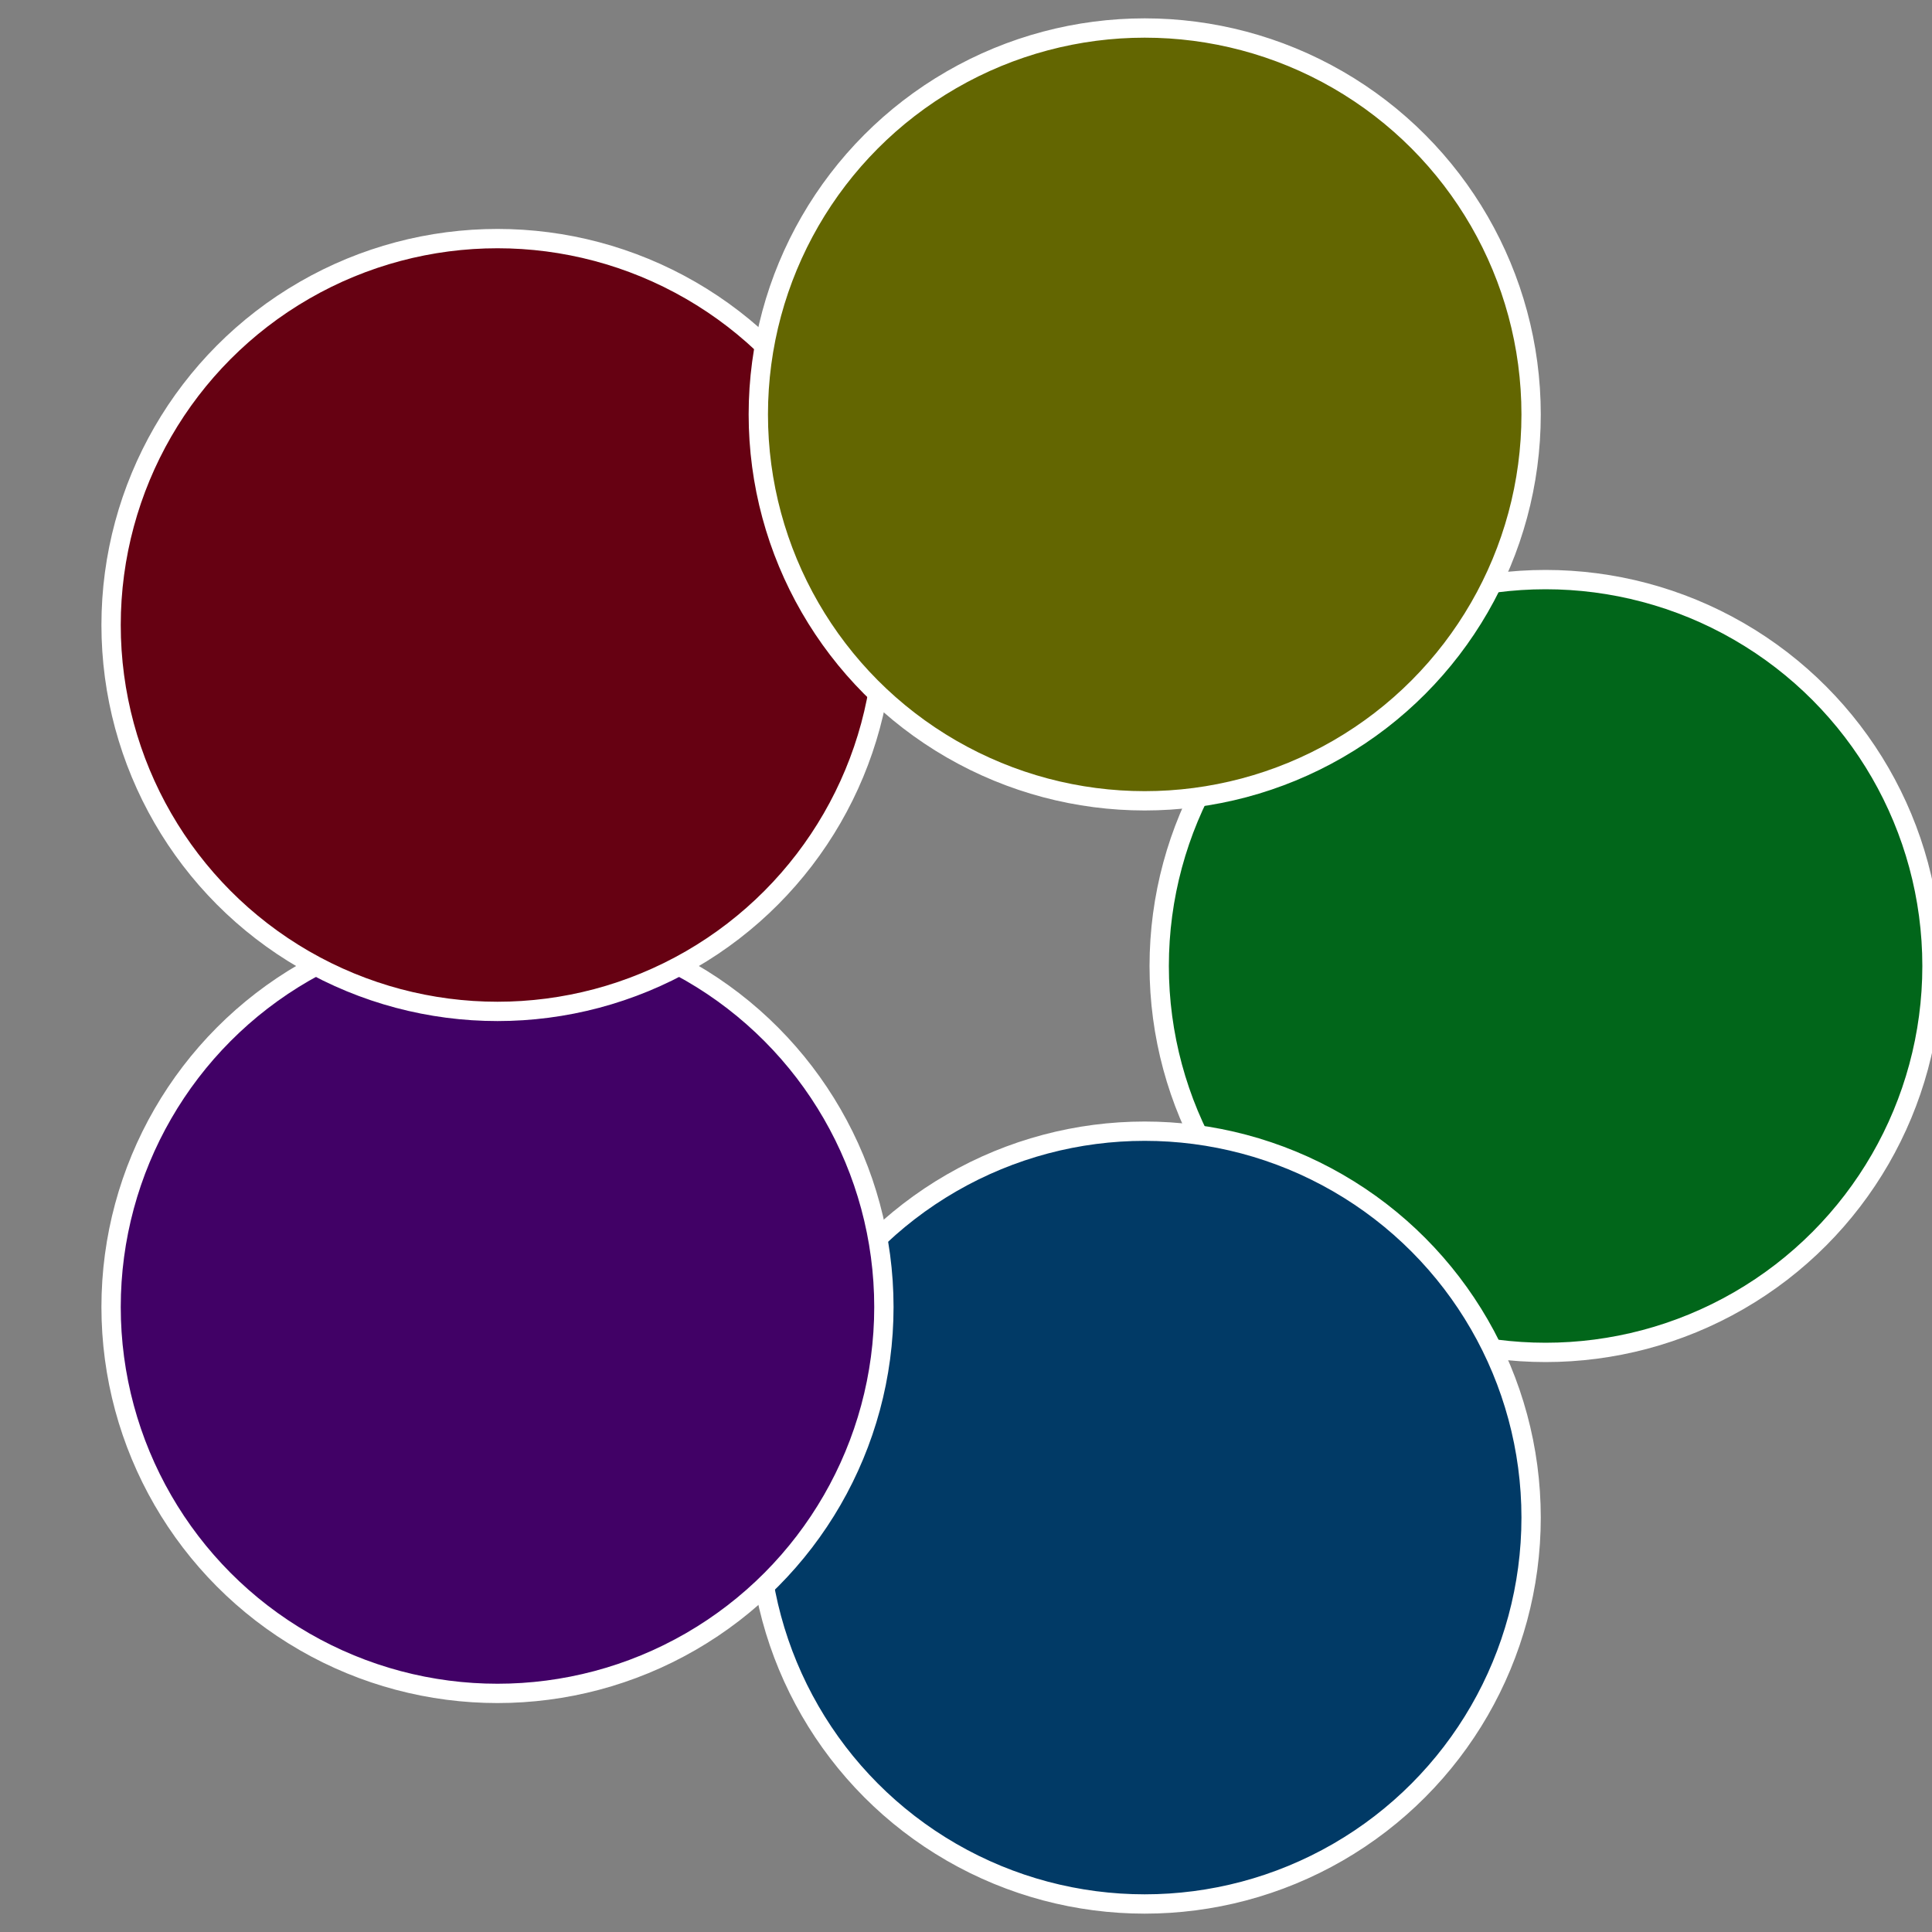
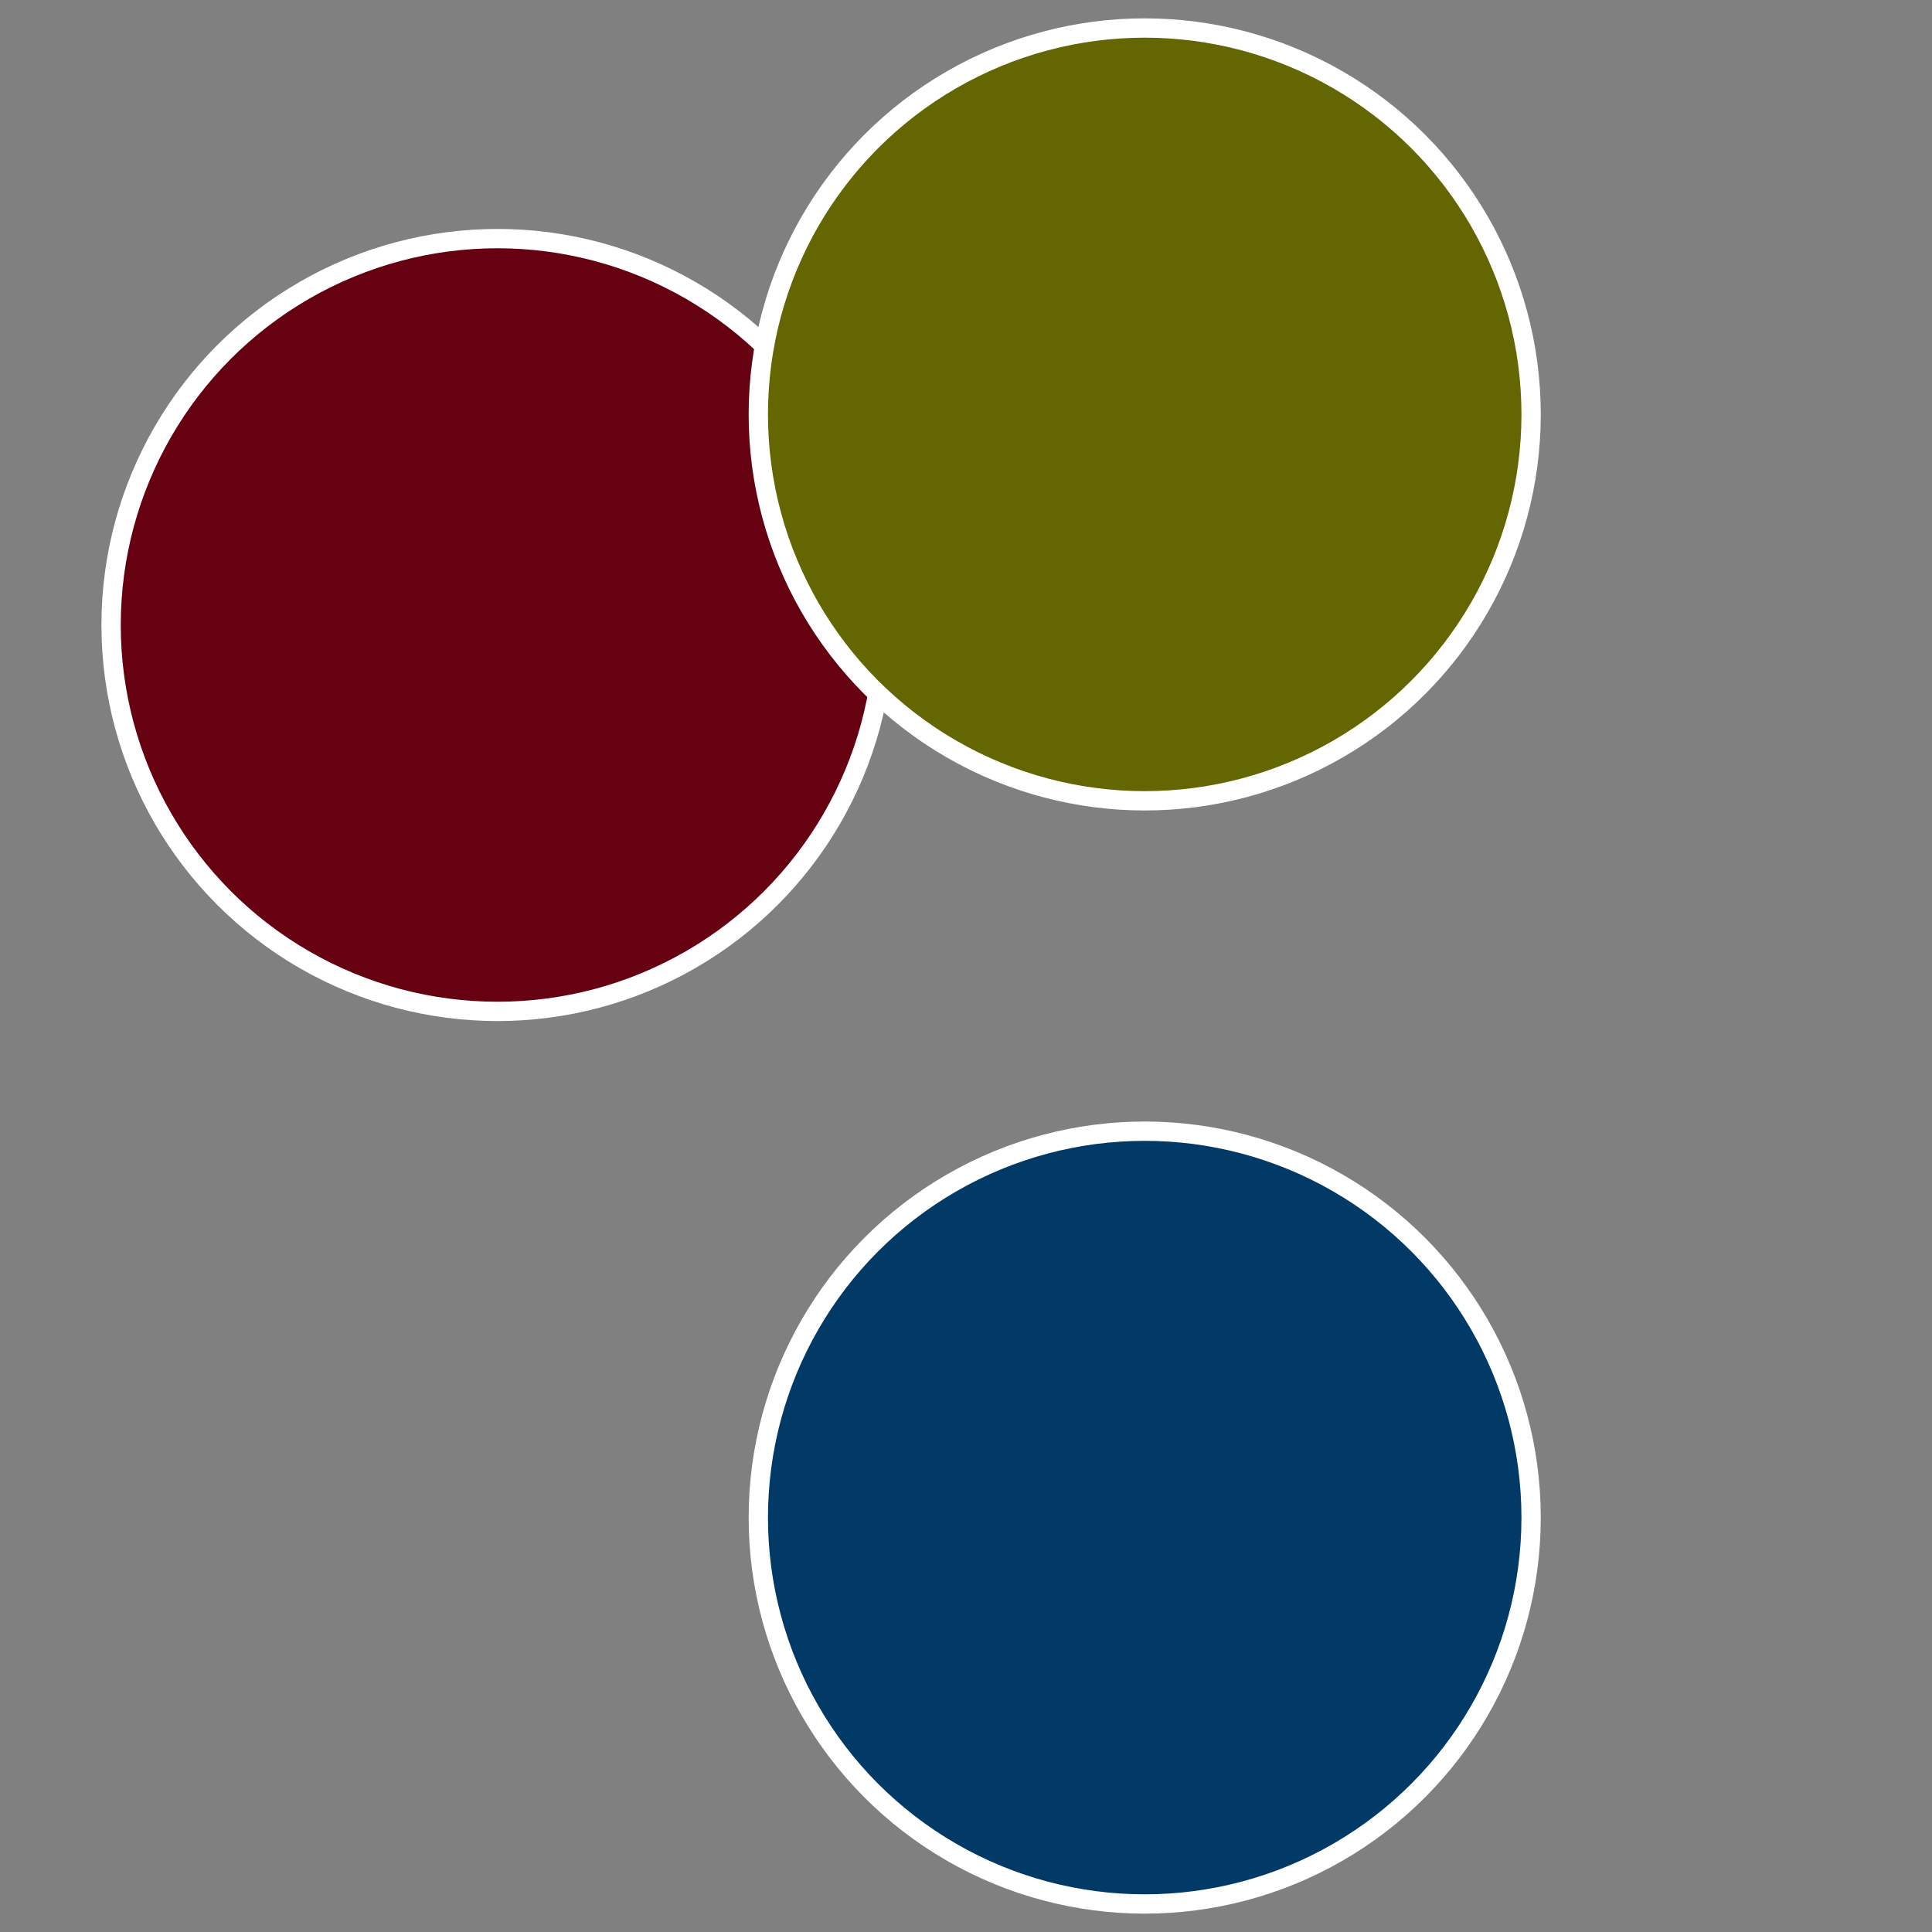
<svg xmlns="http://www.w3.org/2000/svg" width="500" height="500" viewBox="-1 -1 2 2">
  <rect x="-1" y="-1" width="2" height="2" fill="#808080" stroke="none" />
-   <circle cx="0.6" cy="0" r="0.4" fill="#01661a" stroke="#fff" stroke-width="1%" />
  <circle cx="0.185" cy="0.571" r="0.4" fill="#013a66" stroke="#fff" stroke-width="1%" />
-   <circle cx="-0.485" cy="0.353" r="0.4" fill="#410166" stroke="#fff" stroke-width="1%" />
  <circle cx="-0.485" cy="-0.353" r="0.4" fill="#660112" stroke="#fff" stroke-width="1%" />
  <circle cx="0.185" cy="-0.571" r="0.4" fill="#636601" stroke="#fff" stroke-width="1%" />
</svg>